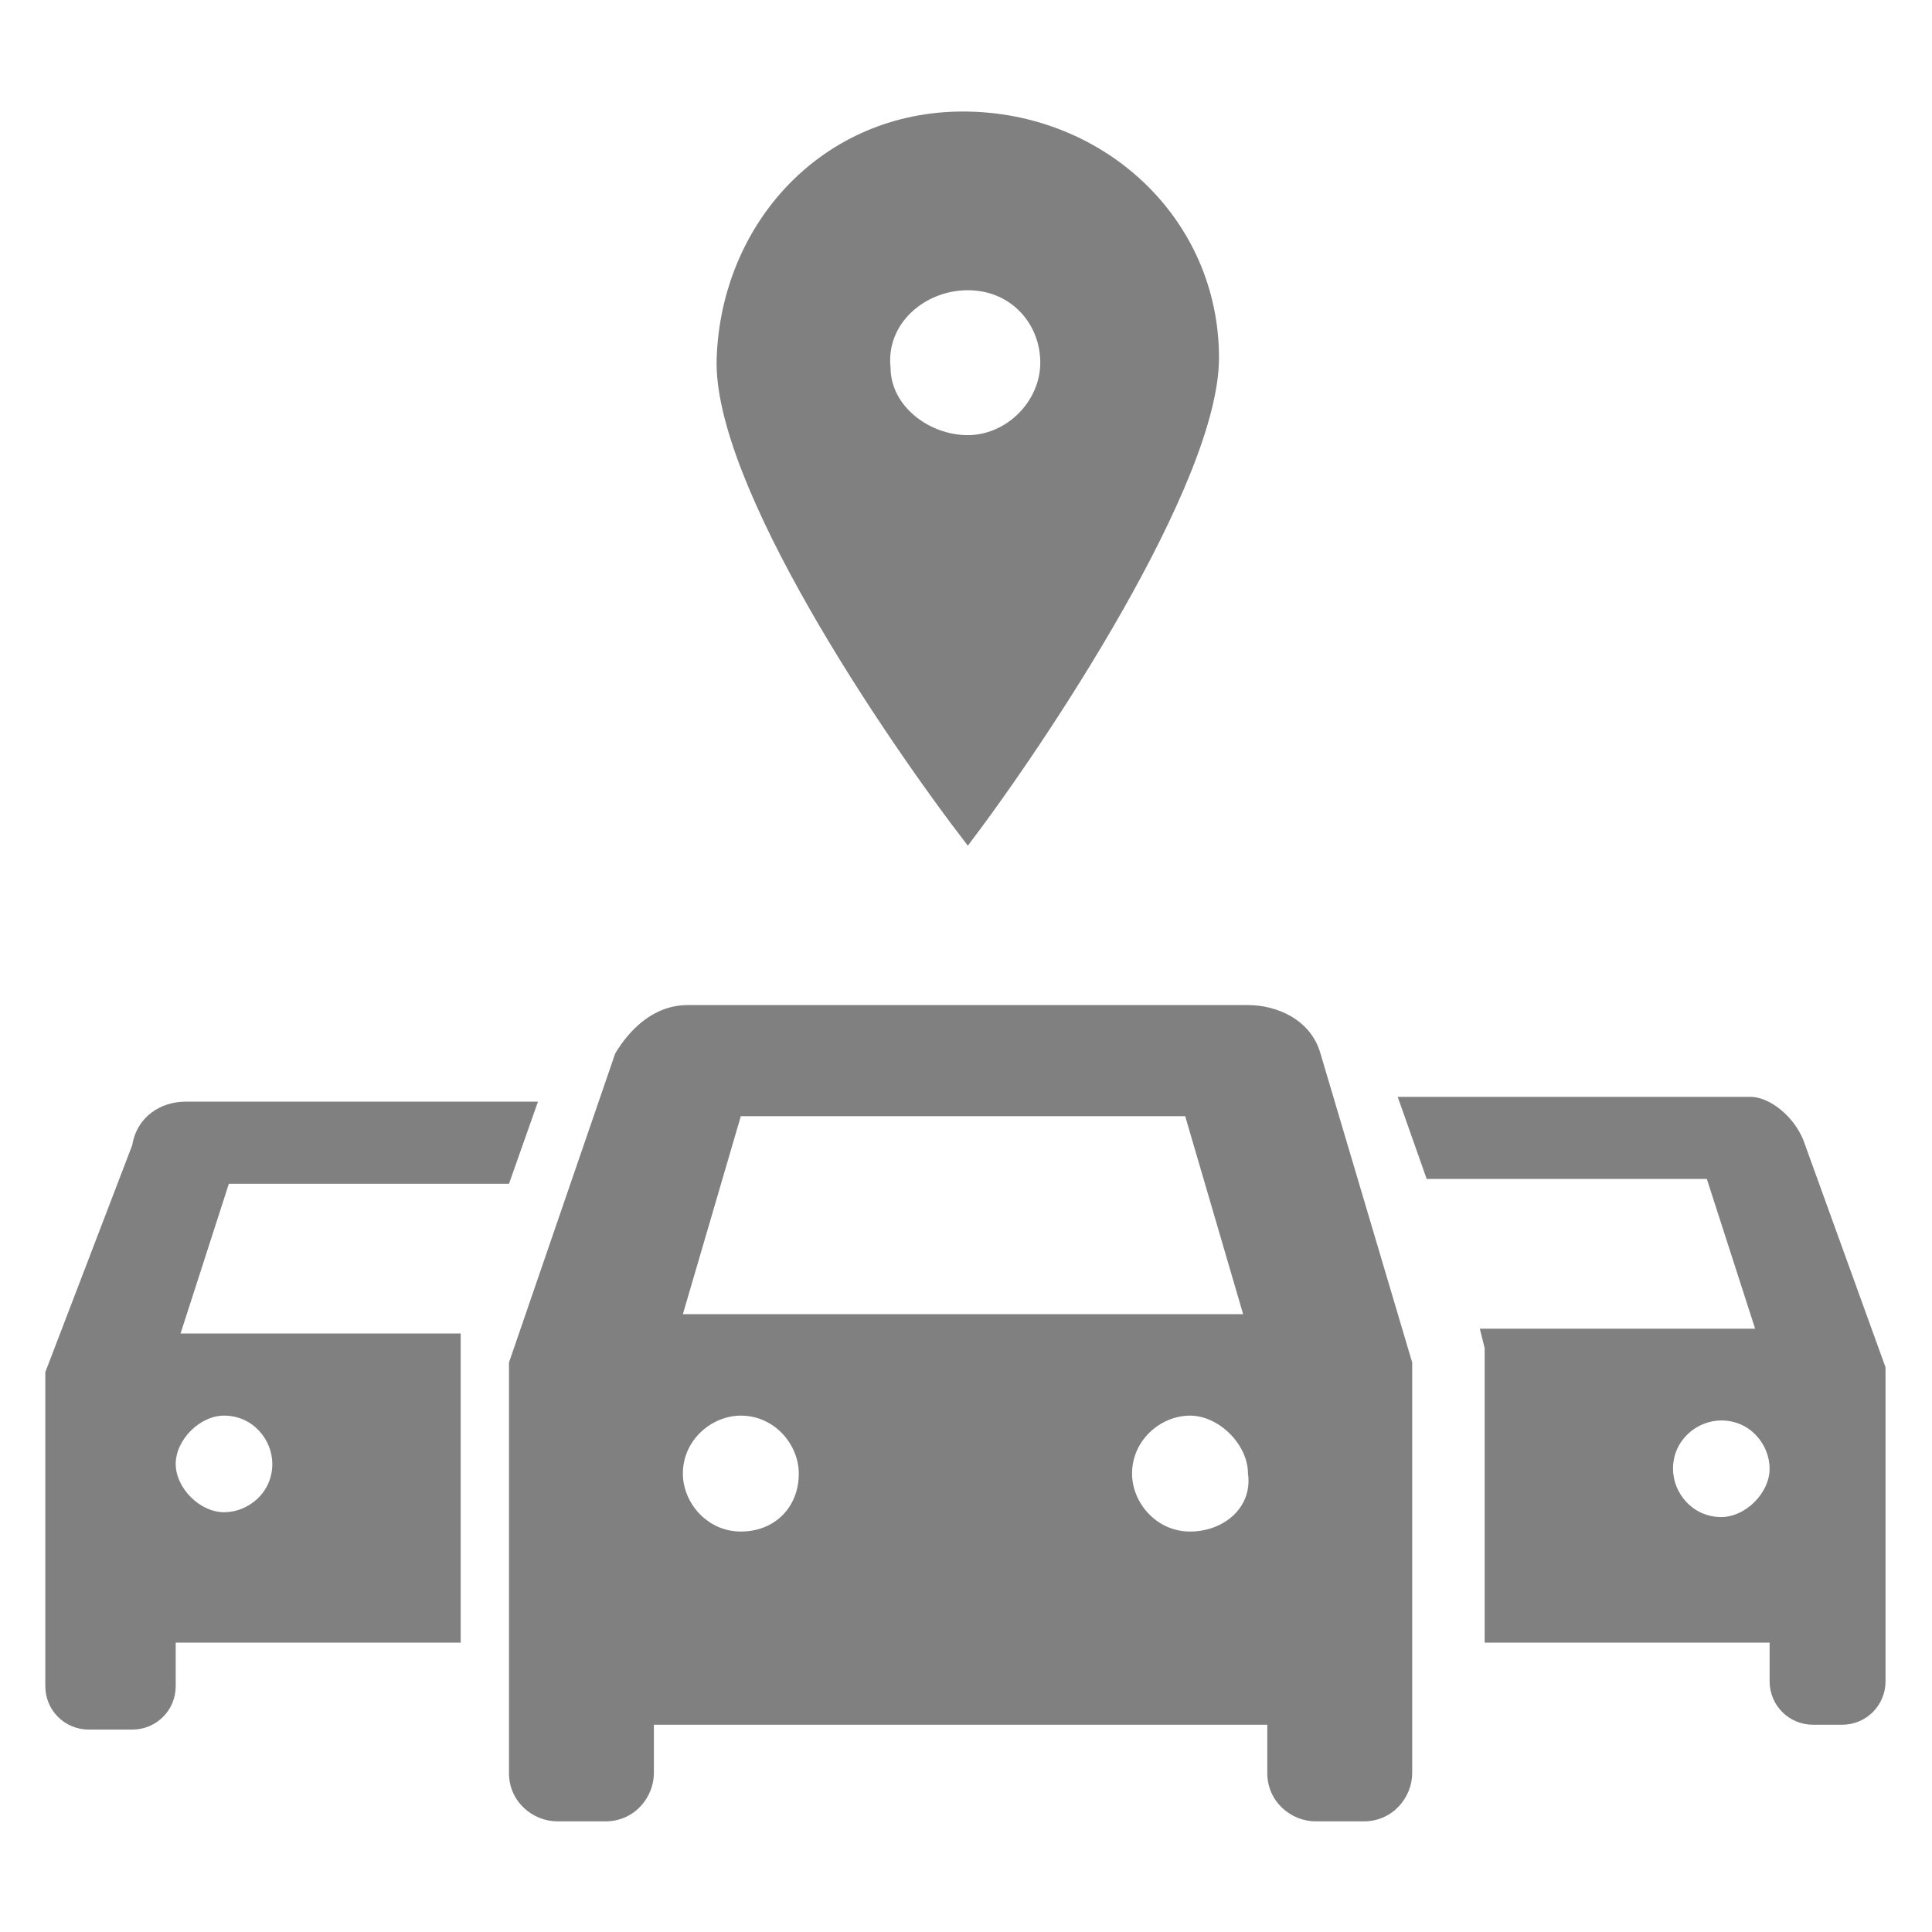
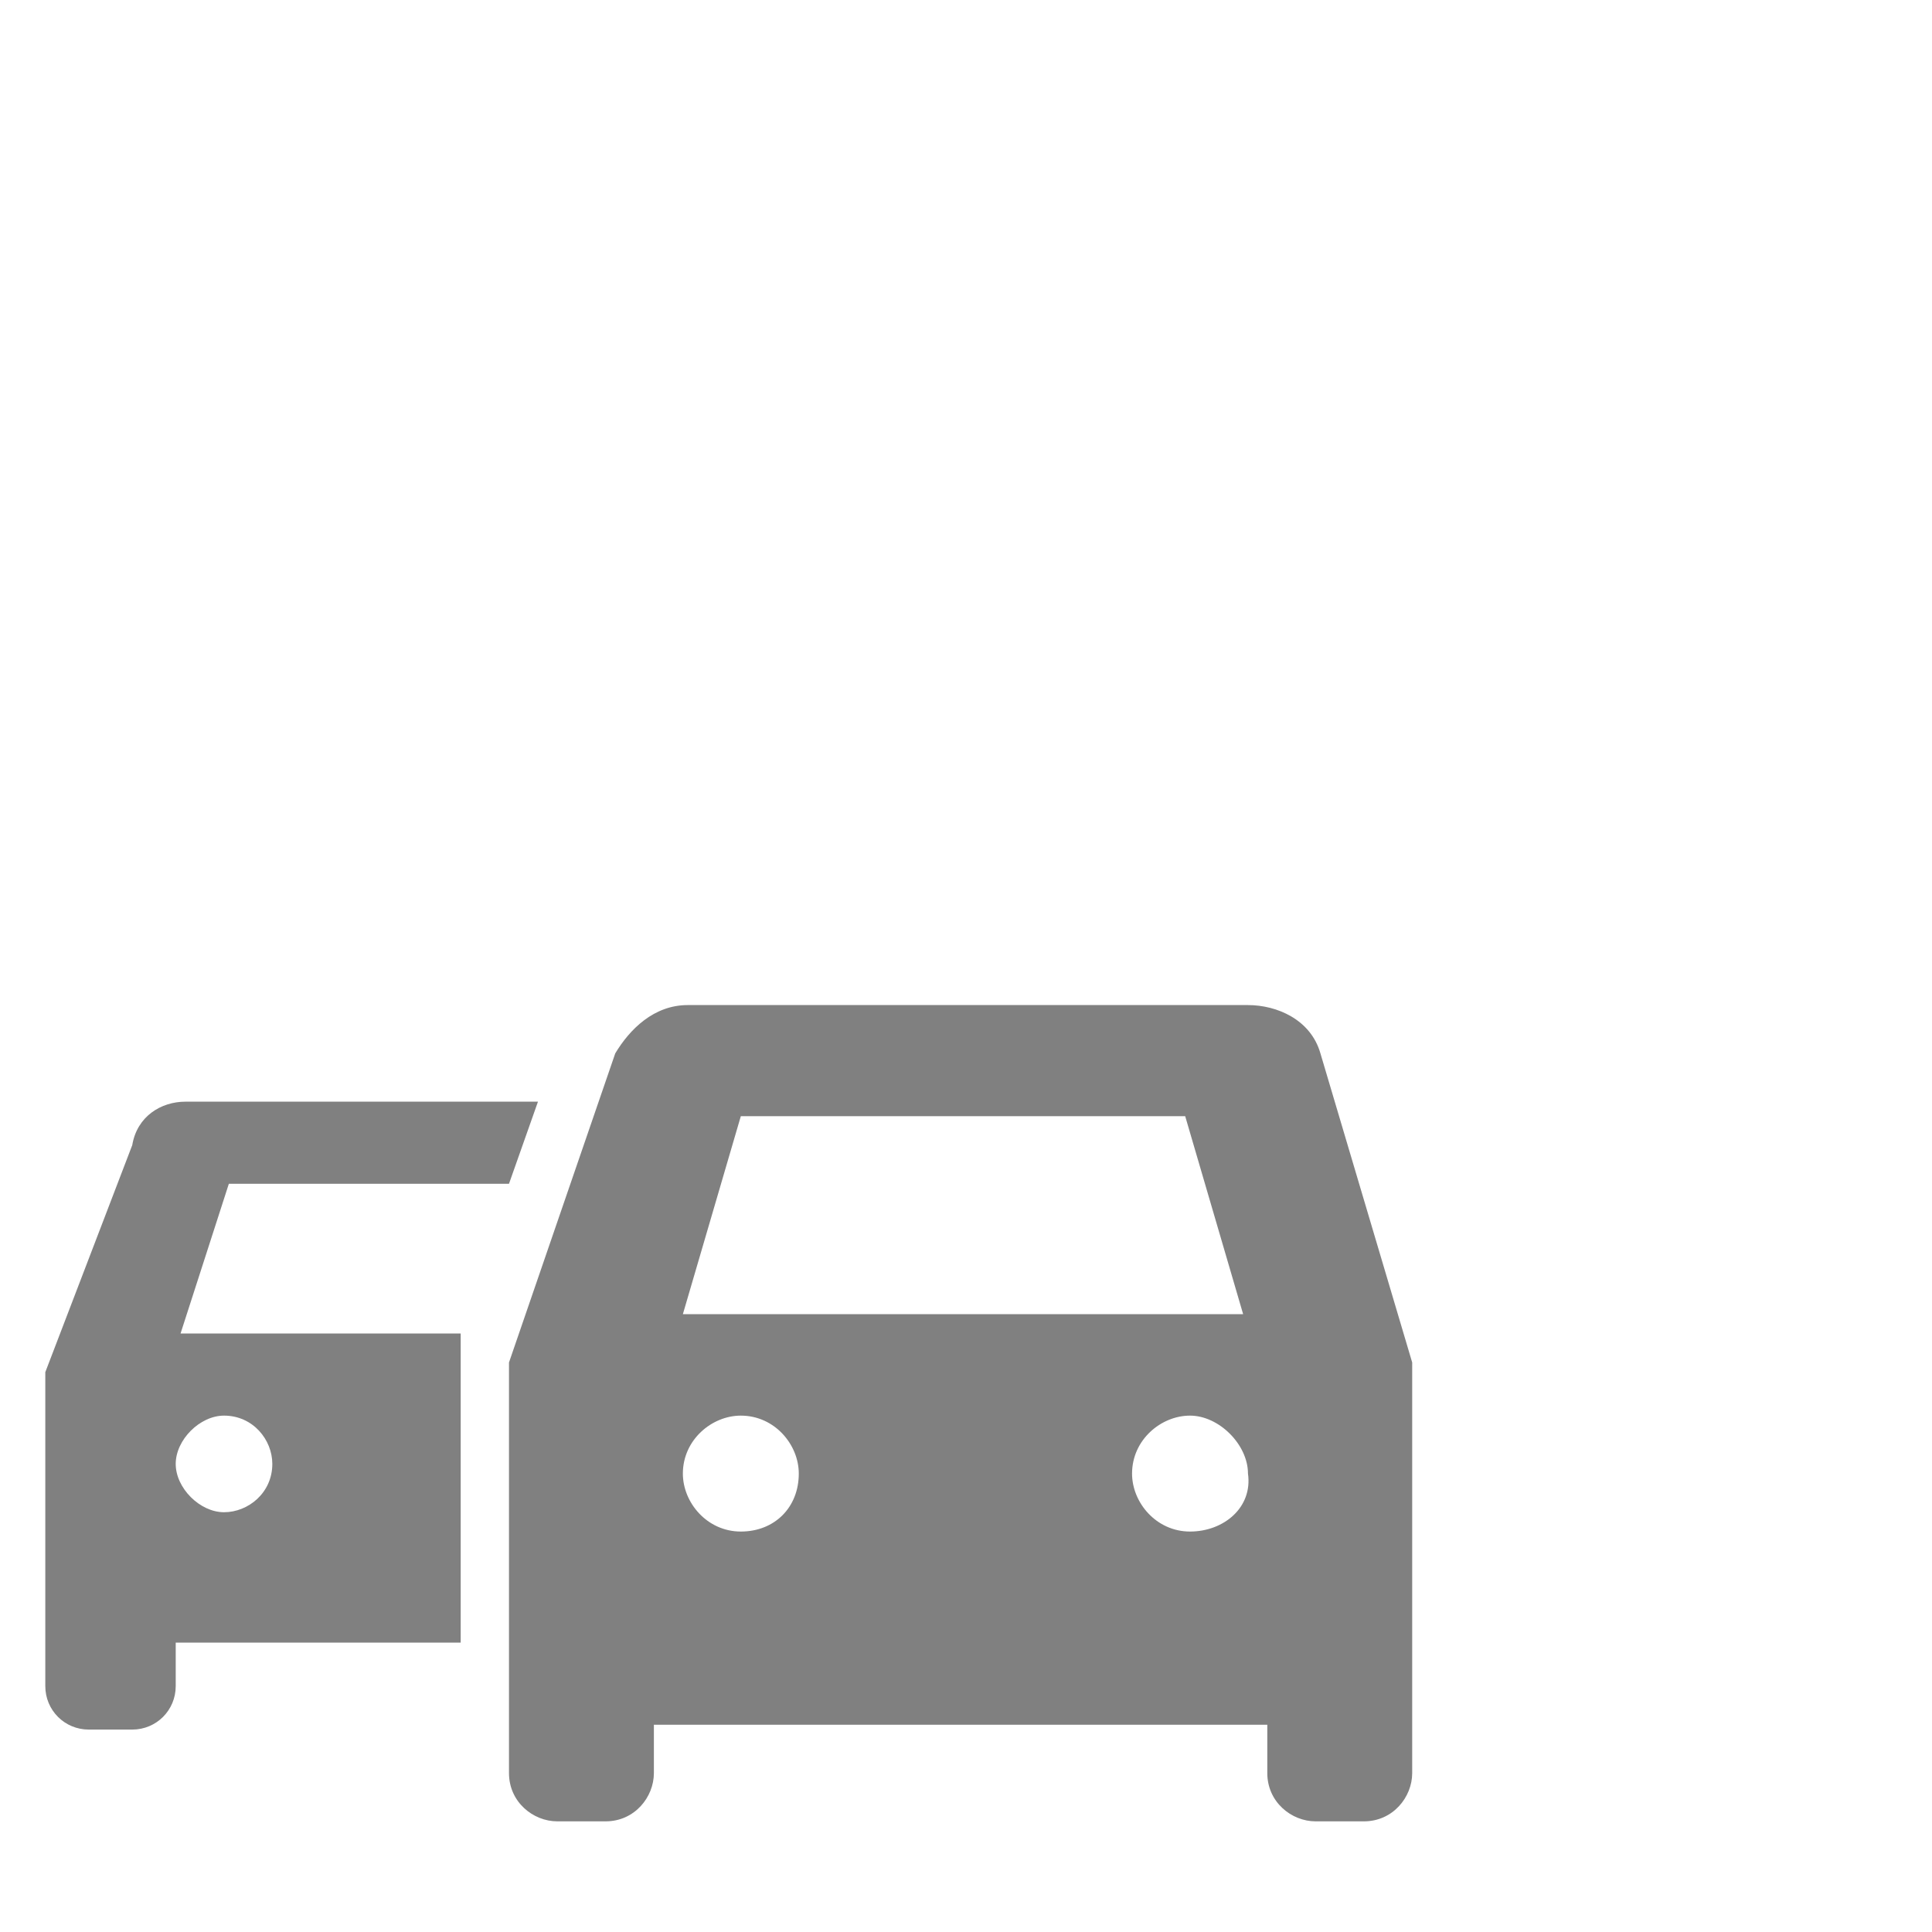
<svg xmlns="http://www.w3.org/2000/svg" version="1.1" id="Layer_1" x="0px" y="0px" viewBox="0 0 40 40" style="enable-background:new 0 0 40 40;" xml:space="preserve">
  <style type="text/css">
	.st0{fill:#808080;}
</style>
  <g id="Grupo_1942" transform="translate(3.138 1.409)">
    <path id="Caminho_3566" class="st0" d="M24.2,20.4c-0.2-0.7-0.9-1-1.5-1H11.1c-0.7,0-1.2,0.5-1.5,1l-2.2,6.4v8.5c0,0.6,0.5,1,1,1h1   c0.6,0,1-0.5,1-1v-1h12.7v1c0,0.6,0.5,1,1,1h1c0.6,0,1-0.5,1-1v-8.5L24.2,20.4z M12.2,30.3c-0.7,0-1.2-0.6-1.2-1.2   c0-0.7,0.6-1.2,1.2-1.2c0.7,0,1.2,0.6,1.2,1.2C13.4,29.8,12.9,30.3,12.2,30.3L12.2,30.3 M21.5,30.3c-0.7,0-1.2-0.6-1.2-1.2   c0-0.7,0.6-1.2,1.2-1.2s1.2,0.6,1.2,1.2C22.8,29.8,22.2,30.3,21.5,30.3L21.5,30.3 M11,25.8l1.2-4.1h9.2l1.2,4.1H11z" />
    <path id="Caminho_3567" class="st0" d="M7.4,23.1L8,21.4H0.7c-0.5,0-1,0.3-1.1,0.9L-2.2,27v6.5c0,0.5,0.4,0.9,0.9,0.9h0.9   c0.5,0,0.9-0.4,0.9-0.9v-0.9h5.9v-6.1v-0.3H0.6l1-3.1H7.4z M1.5,27.9c0.6,0,1,0.5,1,1c0,0.6-0.5,1-1,1s-1-0.5-1-1   C0.5,28.4,1,27.9,1.5,27.9L1.5,27.9" />
-     <path id="Caminho_3568" class="st0" d="M34.2,22.2c-0.2-0.5-0.7-0.9-1.1-0.9h-7.3l0.6,1.7h5.8l1,3.1h-5.7l0.1,0.4v6.1h5.9v0.8   c0,0.5,0.4,0.9,0.9,0.9H35c0.5,0,0.9-0.4,0.9-0.9v-6.5L34.2,22.2z M32.5,30c-0.6,0-1-0.5-1-1c0-0.6,0.5-1,1-1c0.6,0,1,0.5,1,1   C33.5,29.5,33,30,32.5,30L32.5,30" />
-     <path id="Caminho_3569" class="st0" d="M16.9,16.1C18.5,14,22.1,8.6,22.1,6c0-2.9-2.4-5.1-5.3-5.1c-2.9,0-5,2.3-5.1,5.1   C11.6,8.6,15.2,13.9,16.9,16.1 M16.9,4.6c0.9,0,1.5,0.7,1.5,1.5s-0.7,1.5-1.5,1.5S15.3,7,15.3,6.2C15.2,5.3,16,4.6,16.9,4.6" />
  </g>
</svg>